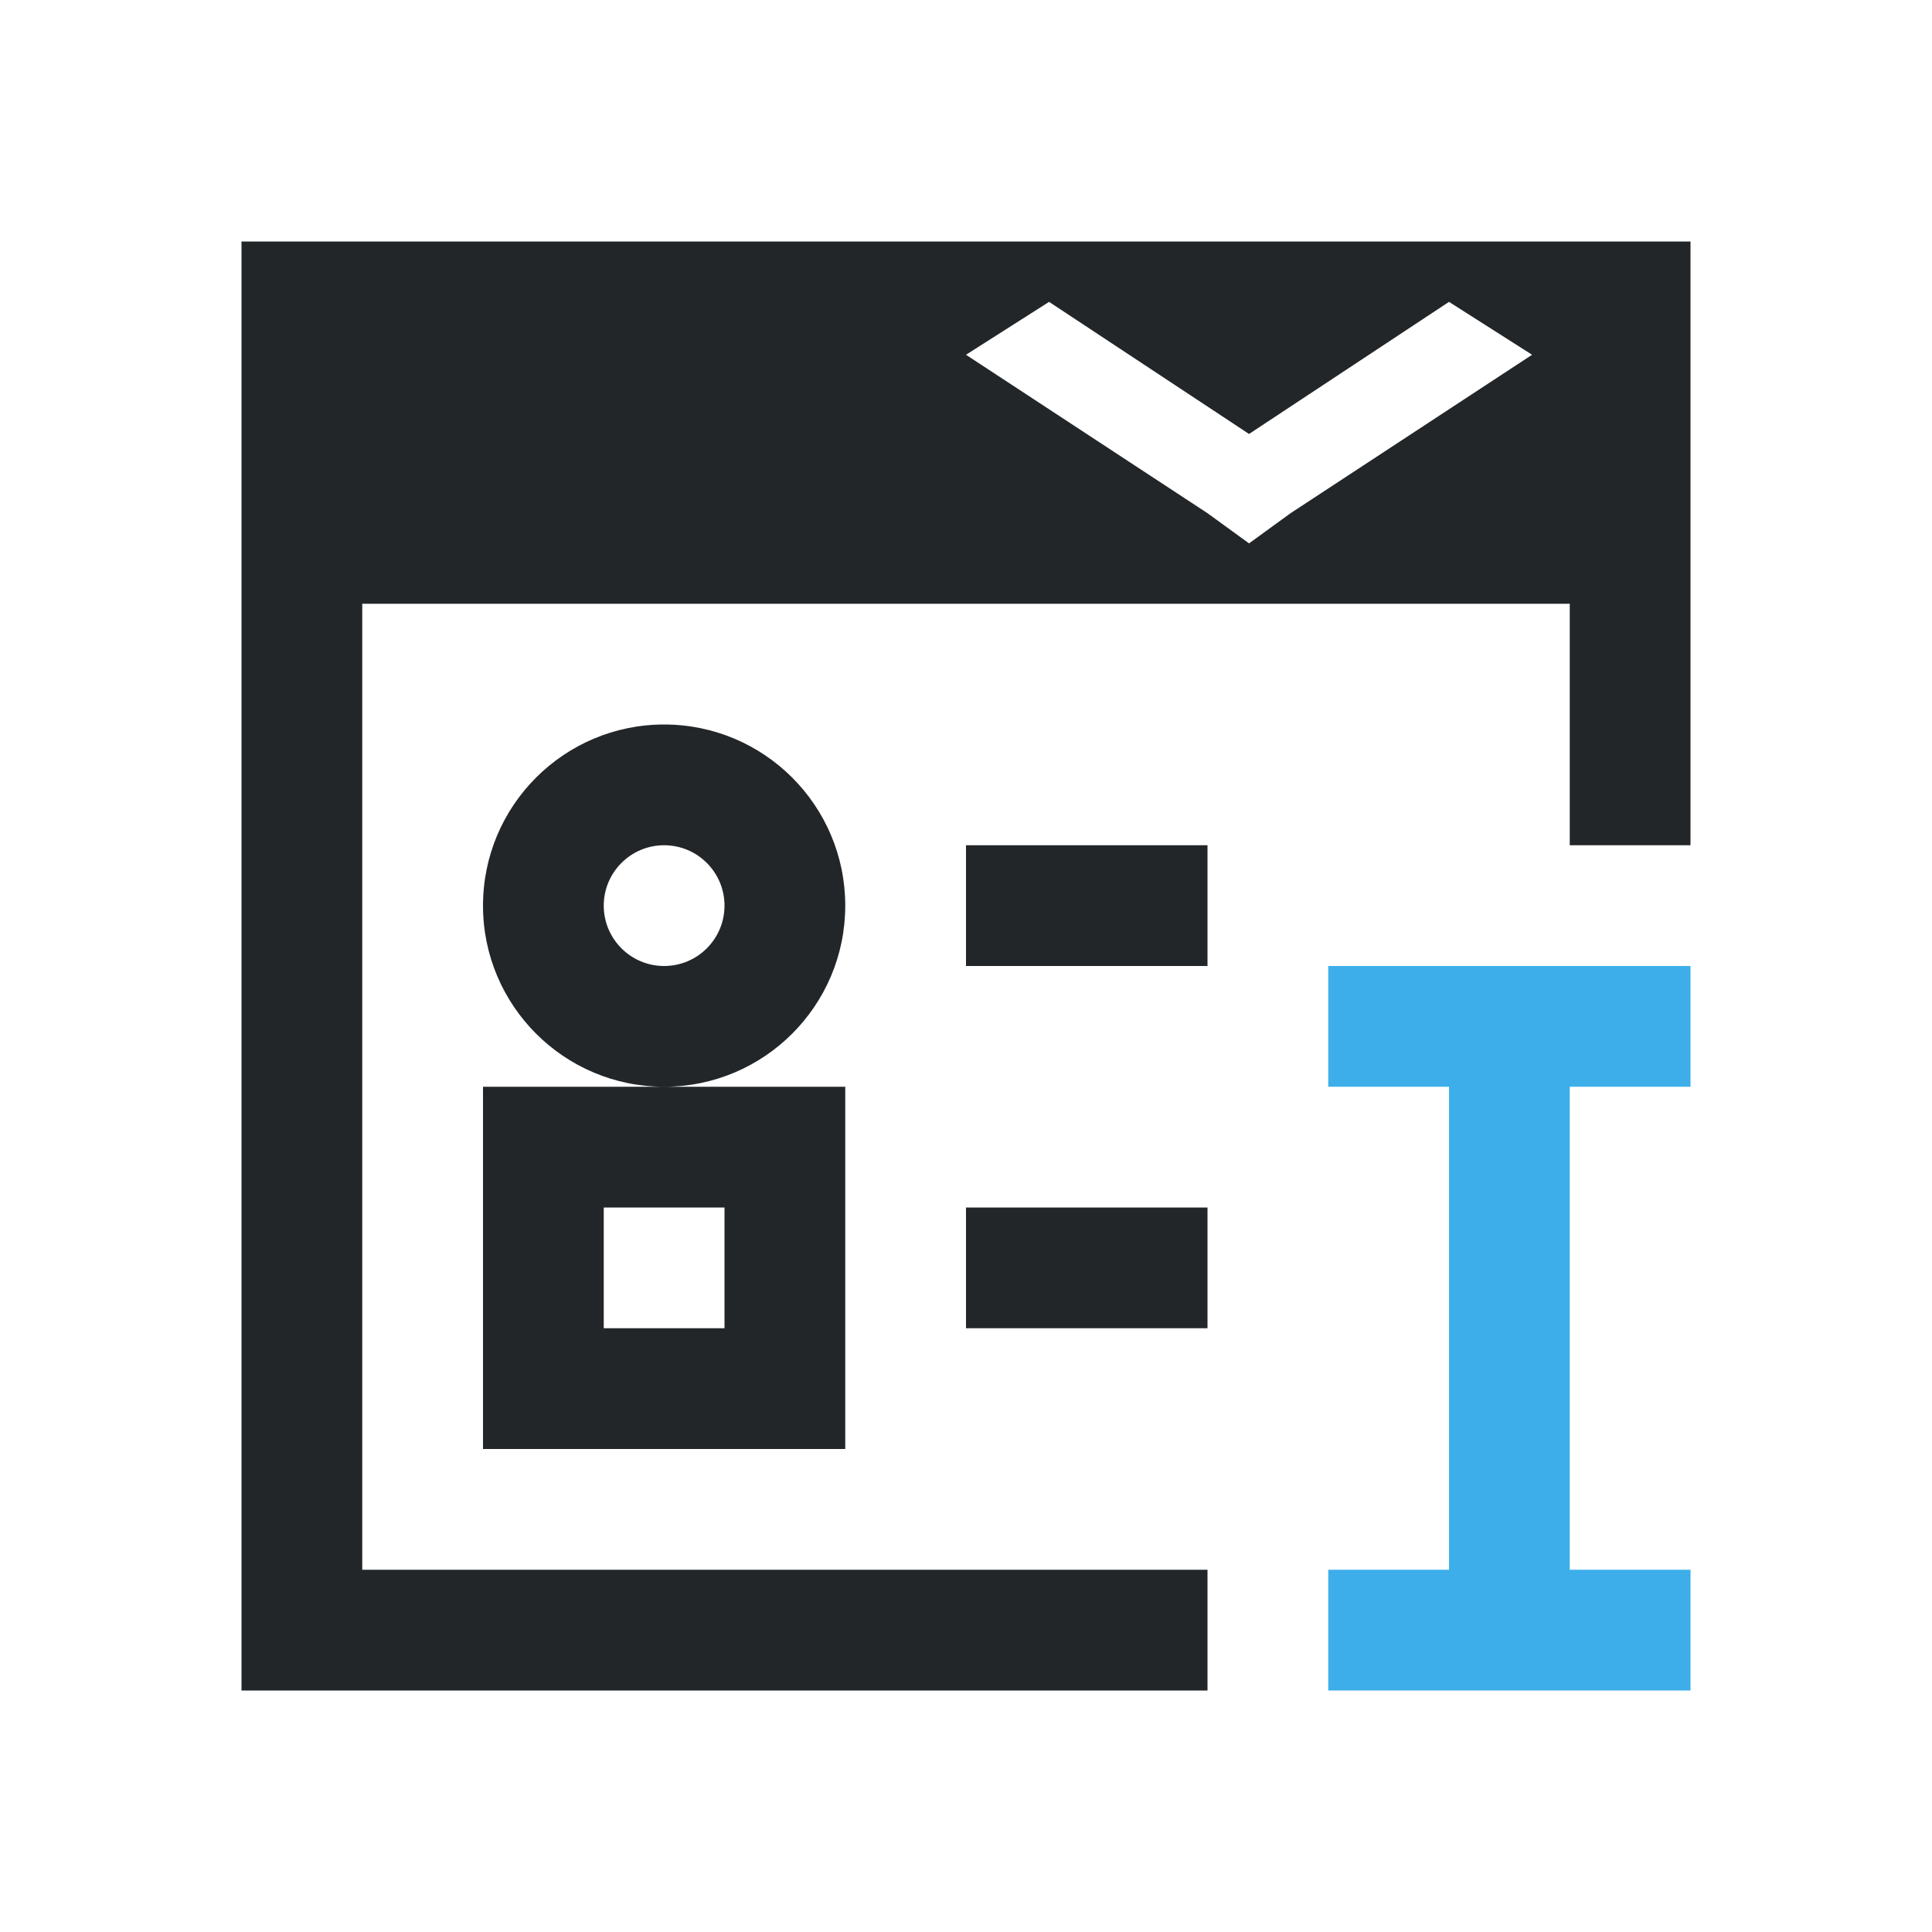
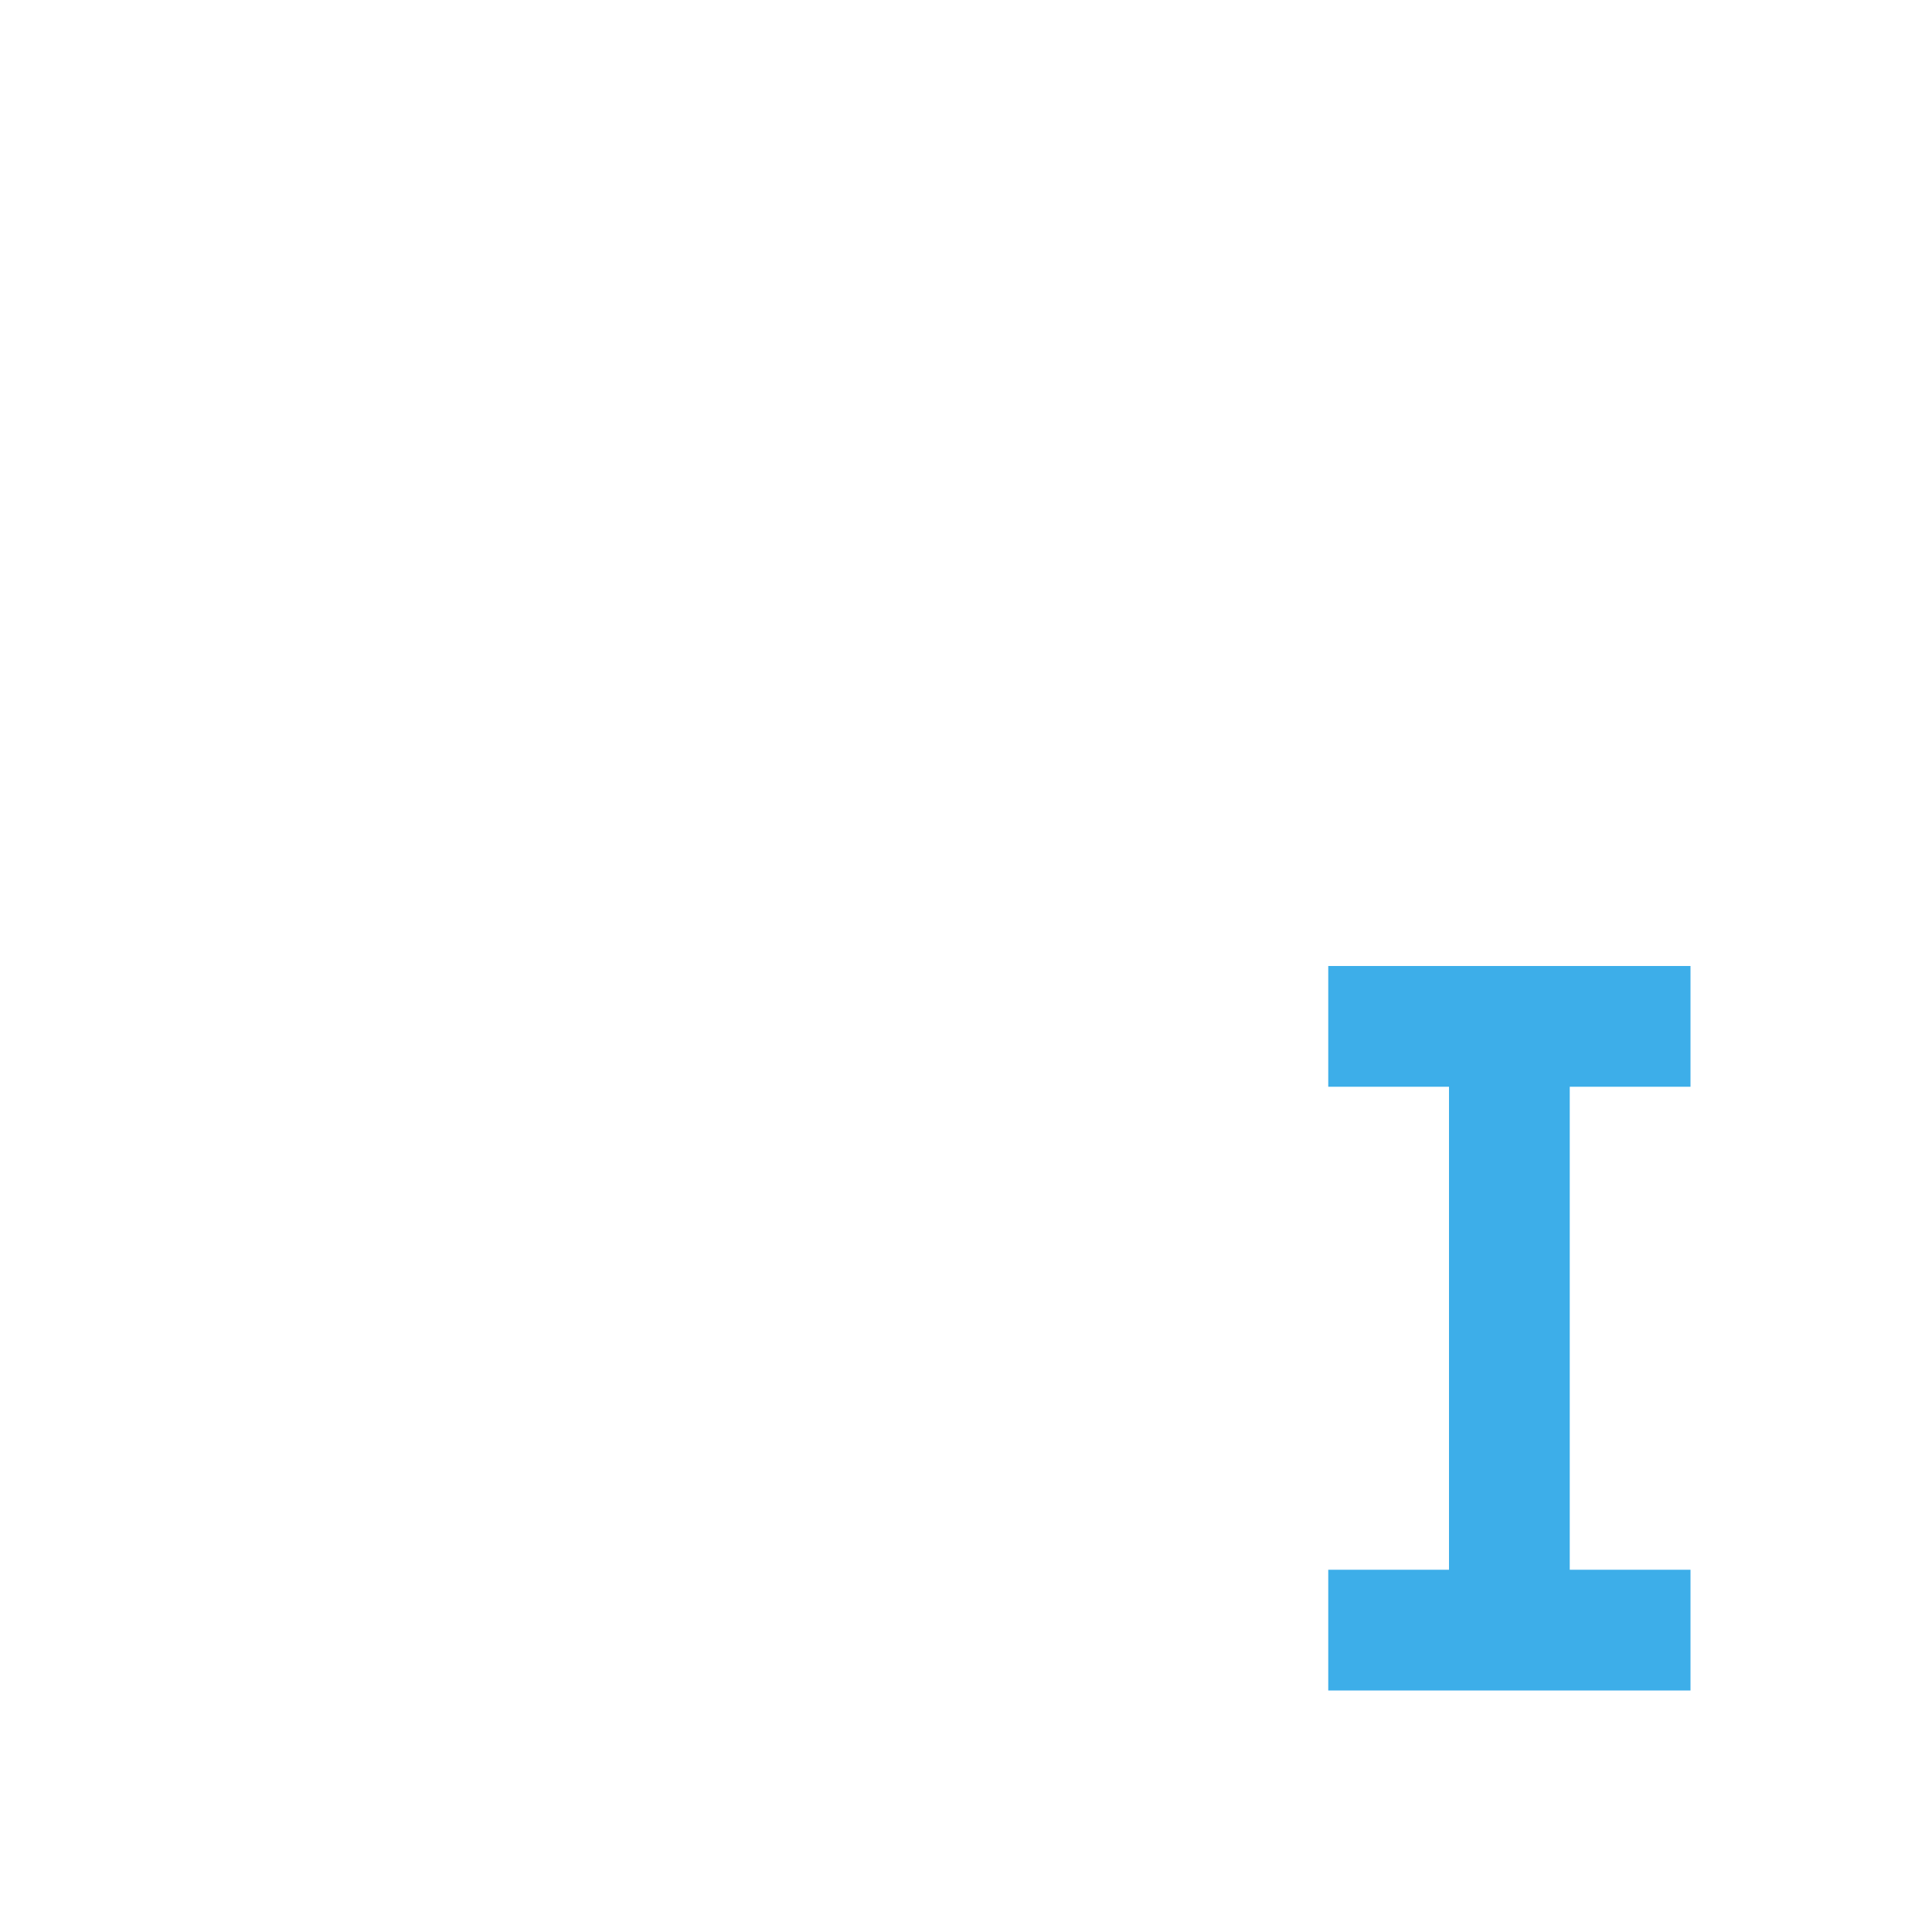
<svg xmlns="http://www.w3.org/2000/svg" viewBox="0 0 16 16">
-   <path d="m2 2v3 9h1 4 1 2v-1h-2-1-4v-8h10v2h1v-5h-11zm6.688.5 1.656 1.094 1.656-1.094.688.438-2 1.312-.344.25-.344-.25-2-1.312zm-3.188 3.5c-.828 0-1.5.672-1.5 1.5s.672 1.5 1.5 1.5 1.5-.672 1.5-1.5-.672-1.5-1.5-1.5zm0 3h-1.5v3h2 1v-3h-1zm0-2c.276 0 .5.224.5.5s-.224.5-.5.5-.5-.224-.5-.5.224-.5.5-.5zm2.5 0v1h2v-1zm-3 3h1v1h-1zm3 0v1h2v-1z" fill="#232629" />
  <path d="m11 8v1h1v4h-1v1h3v-1h-1v-4h1v-1z" fill="#3daee9" />
</svg>